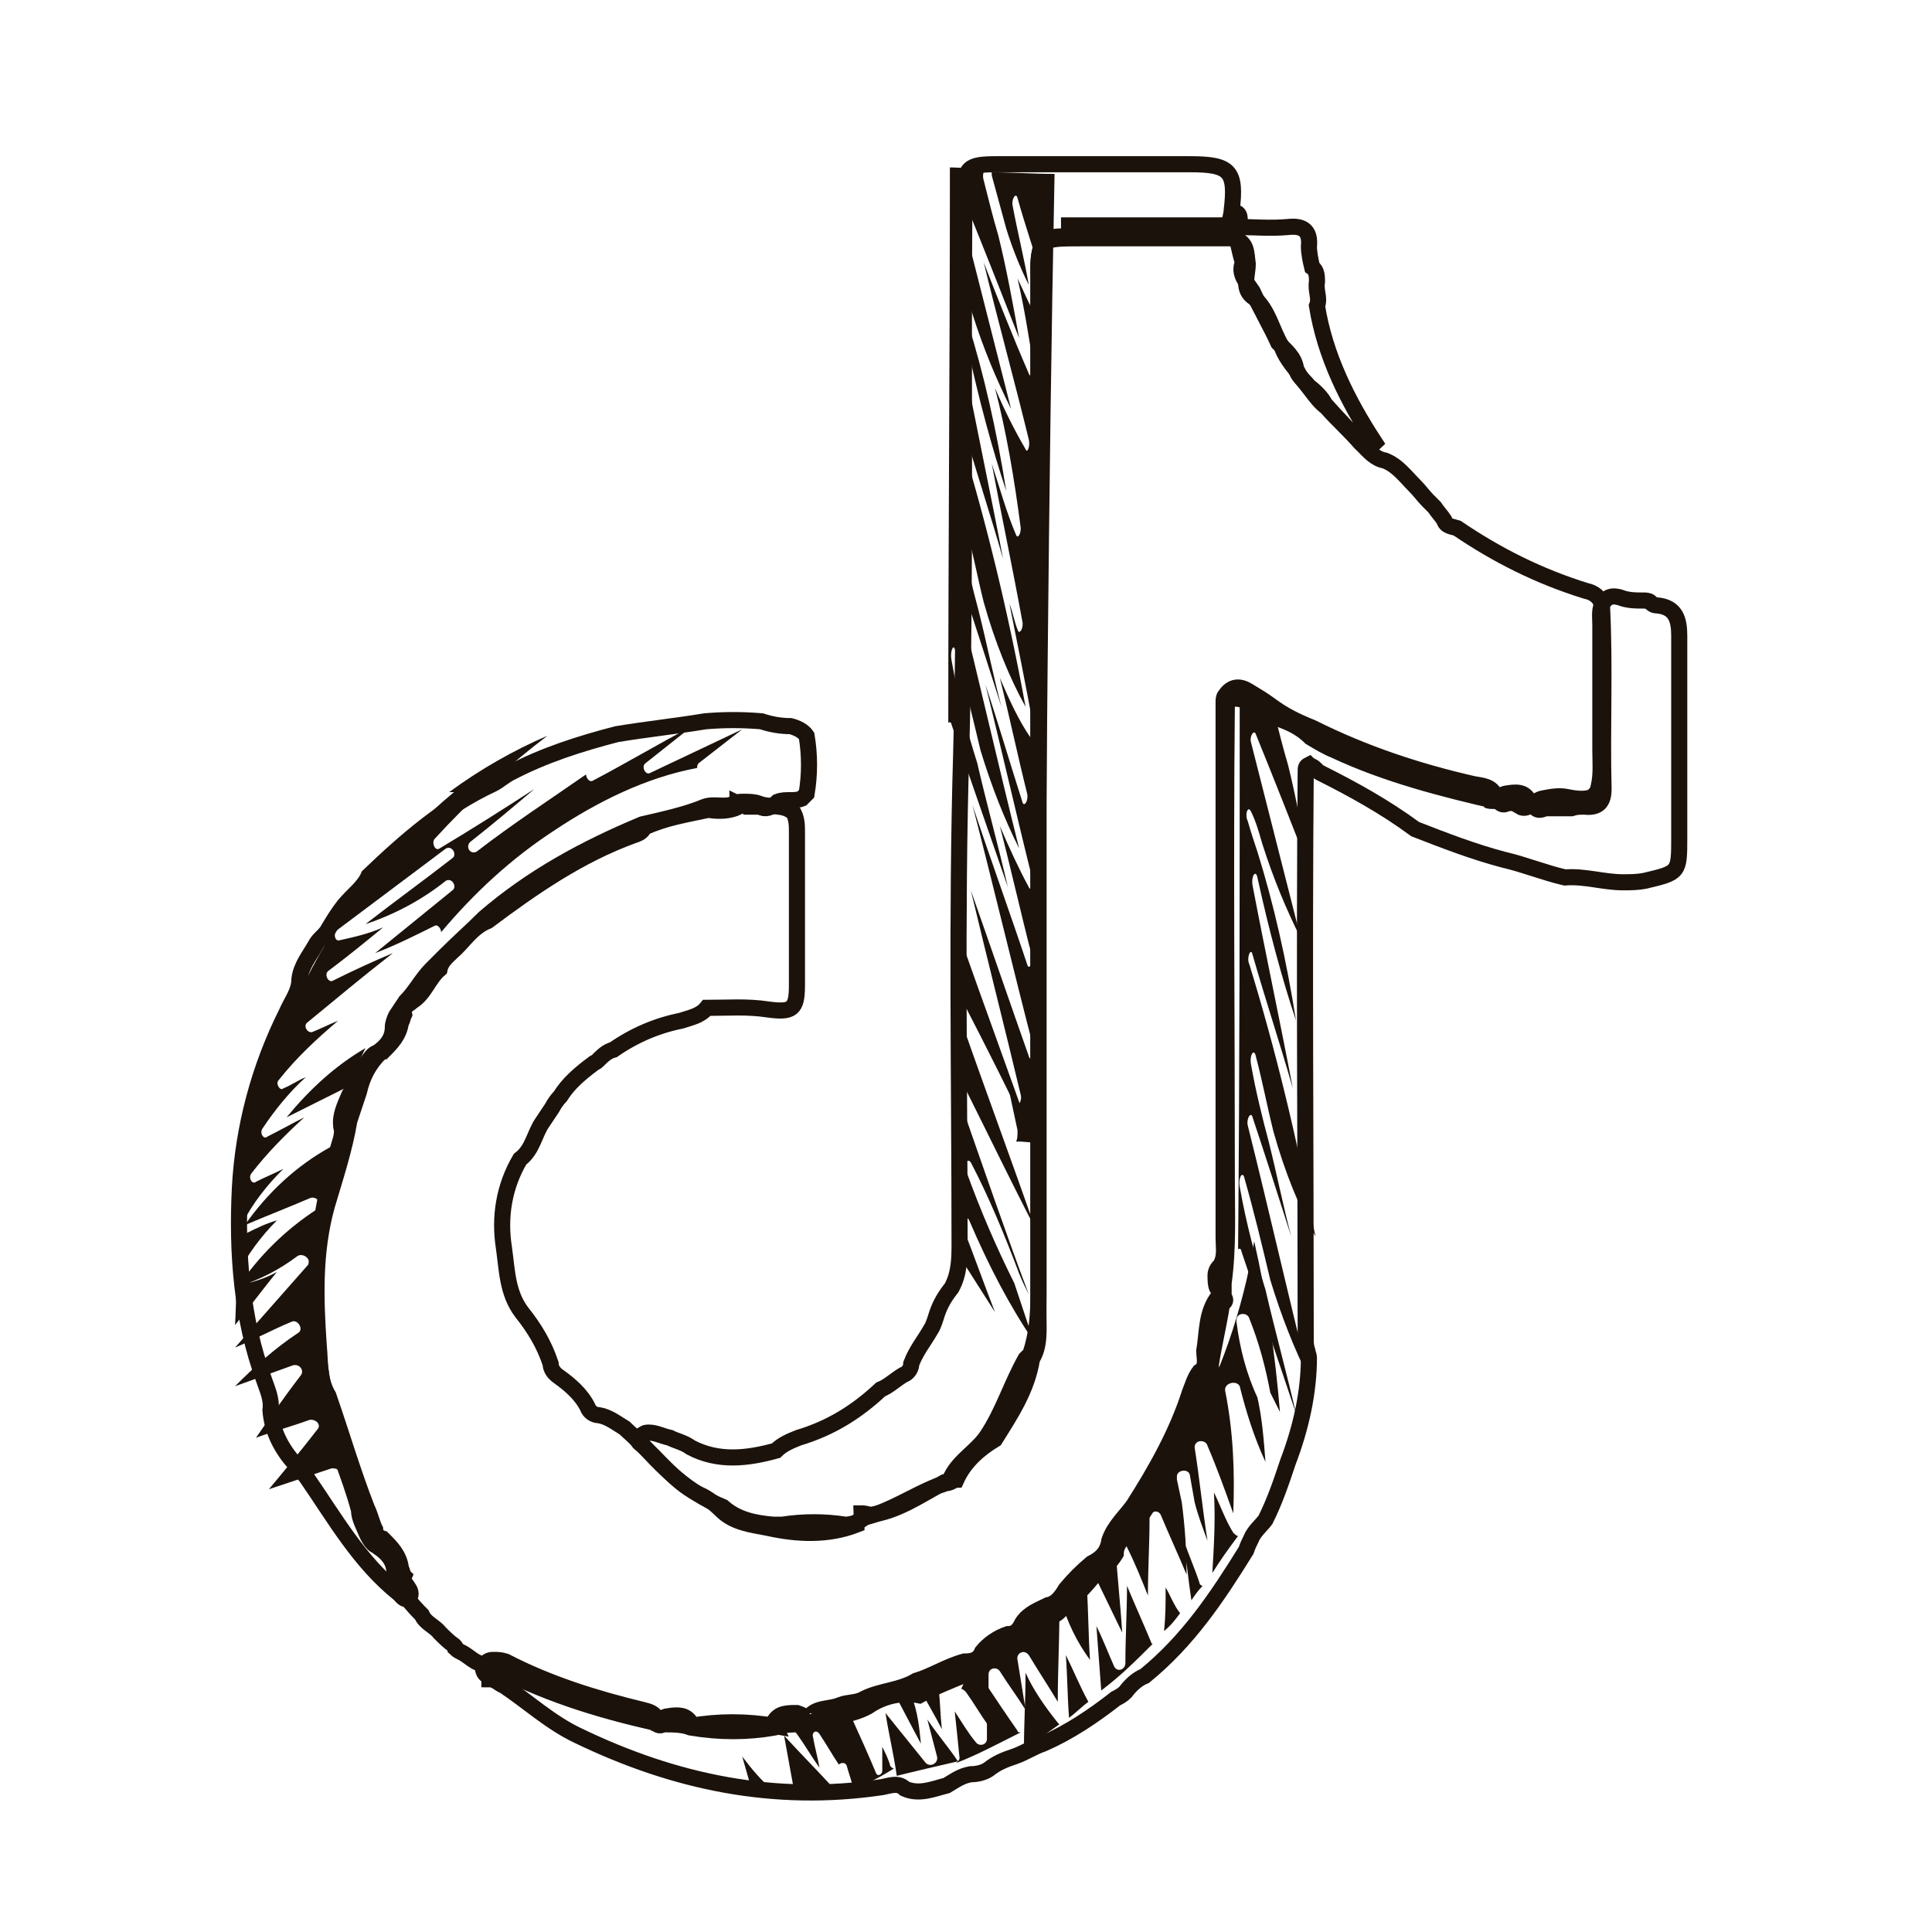
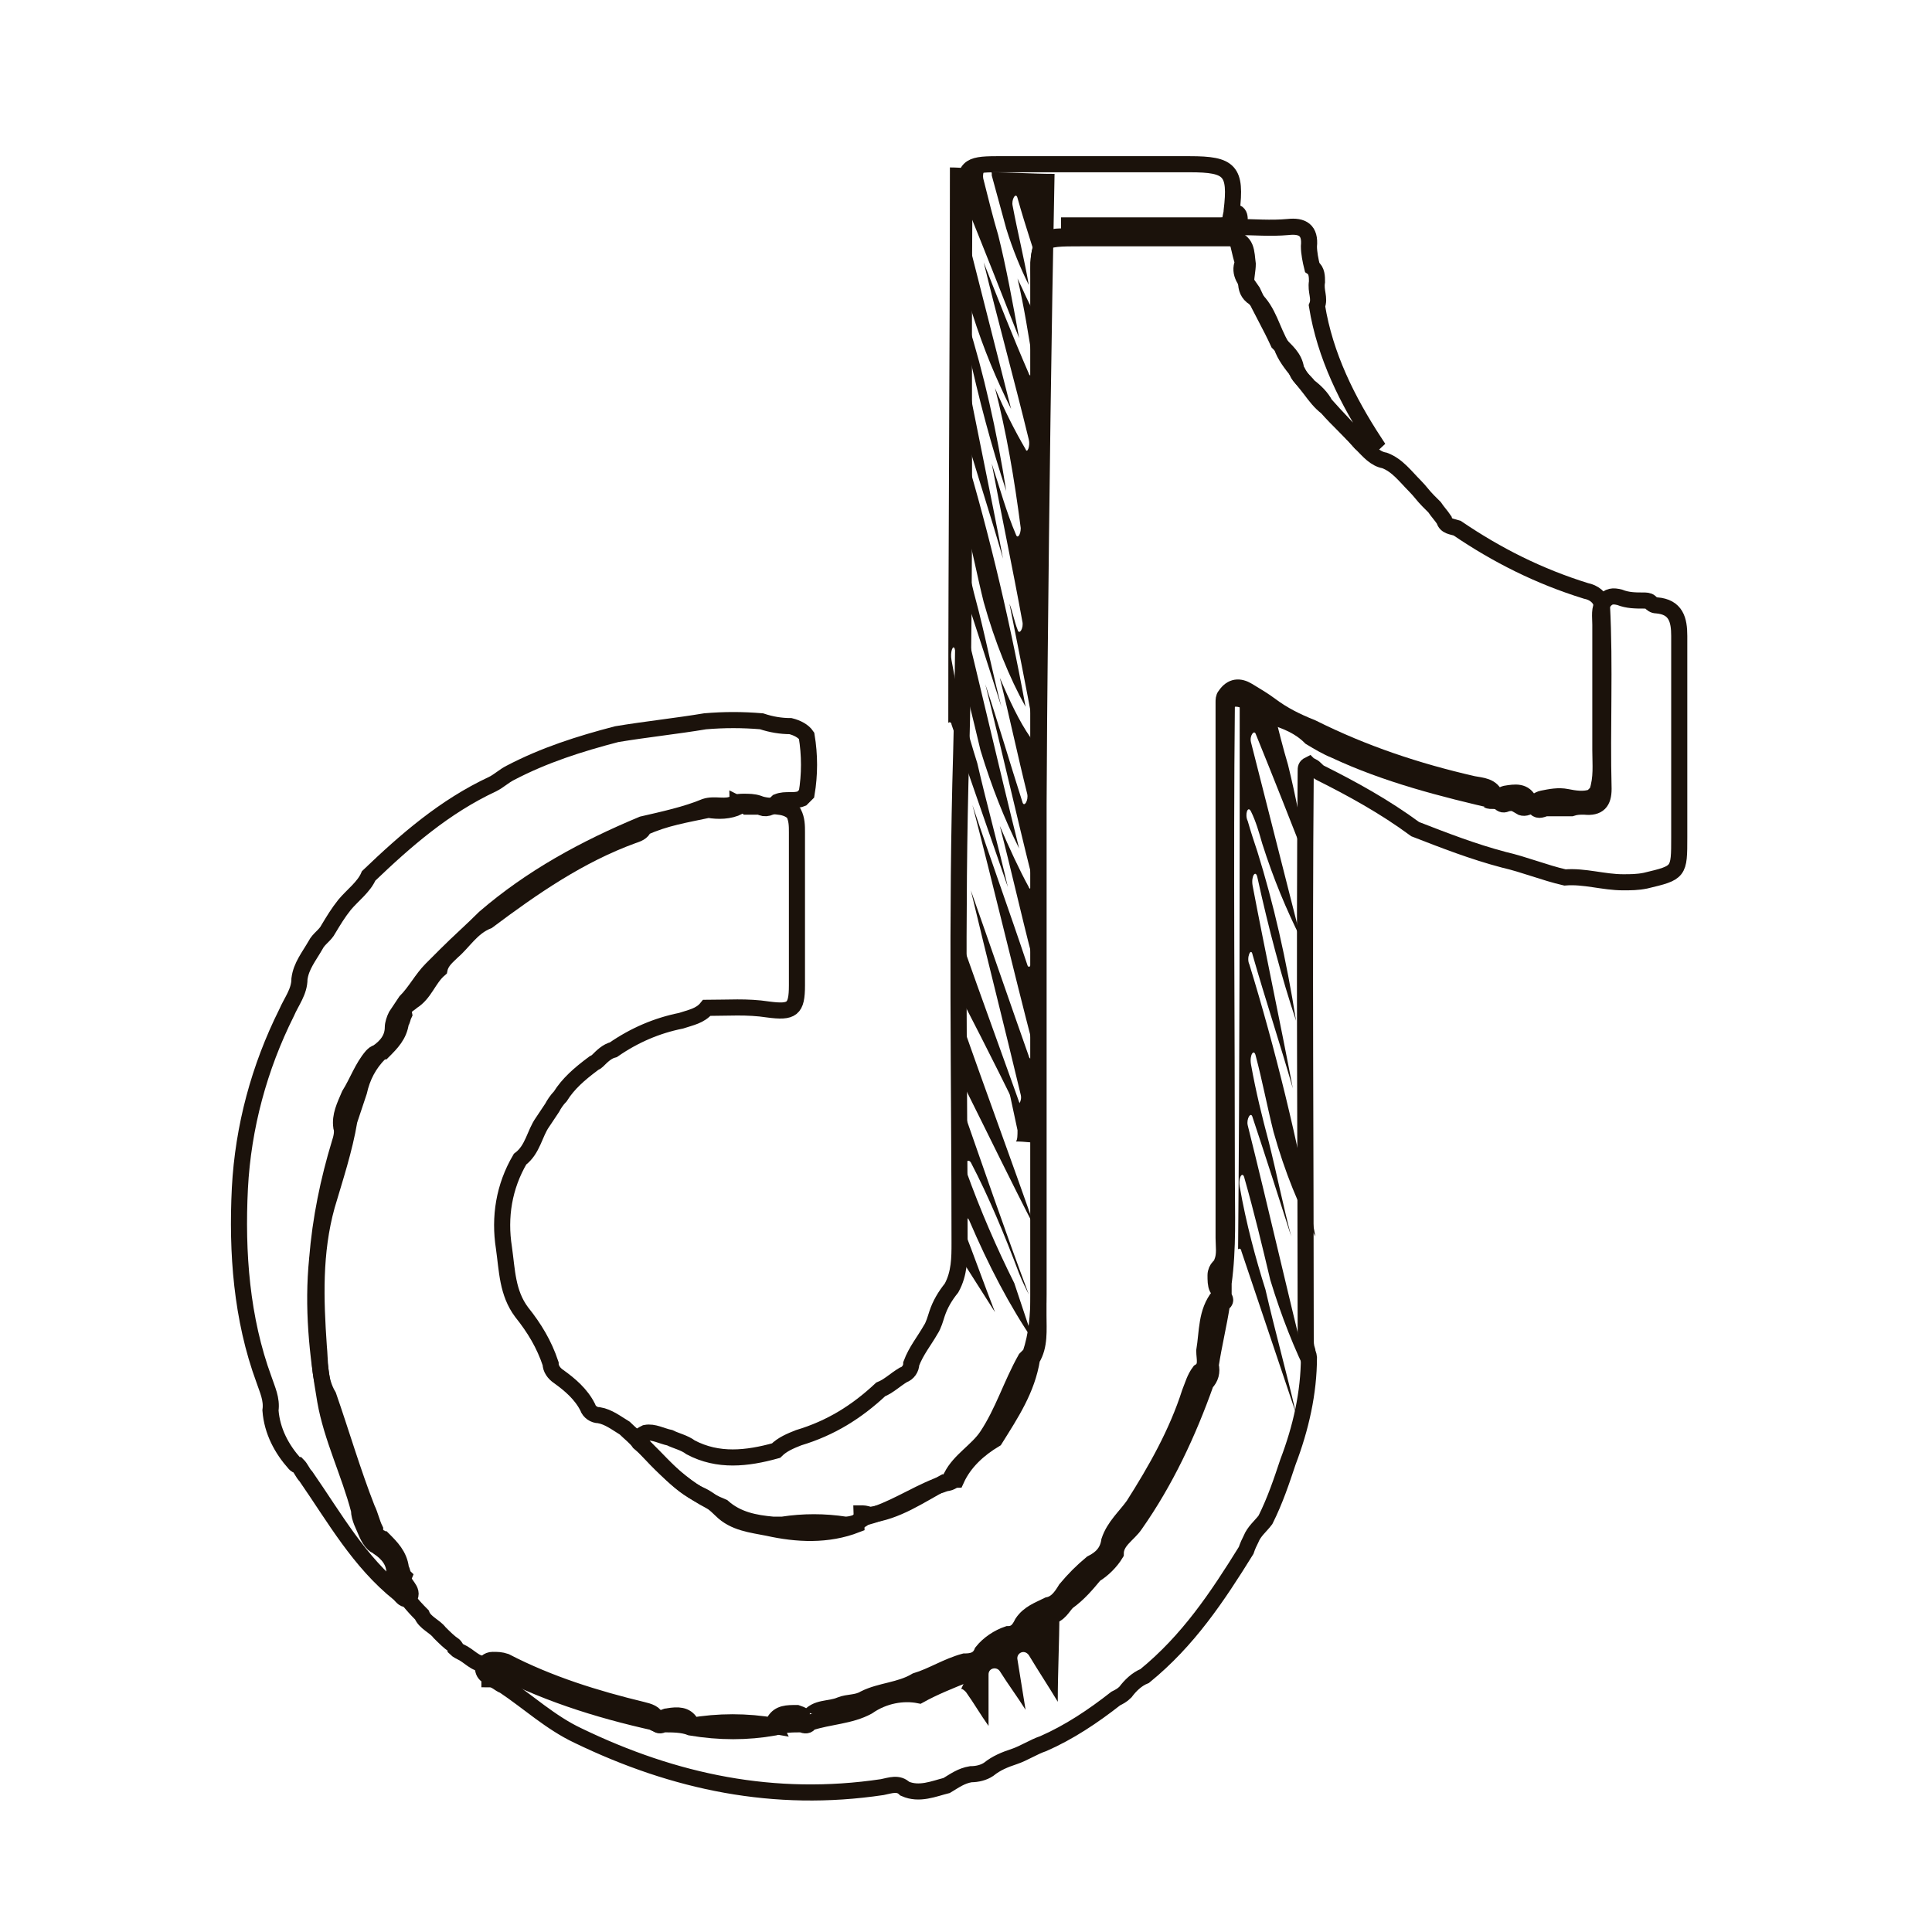
<svg xmlns="http://www.w3.org/2000/svg" version="1.1" id="Livello_1" x="0px" y="0px" viewBox="0 0 120 120" style="enable-background:new 0 0 120 120;" xml:space="preserve">
  <style type="text/css">
	.st0{fill:#1B120B;}
	.st1{fill:none;stroke:#1B120B;stroke-miterlimit:10;}
</style>
  <g>
    <g>
-       <path class="st0" d="M22.7,65.1c-0.4,0.8-0.7,1.6-1,2.4c0,0,0,0-0.1,0l-3.8,1.9C19.2,67.7,20.8,66.2,22.7,65.1z M14.8,76.4    c0.7-11.1,5.9-21,13.4-27.2c-0.1,0-0.2,0-0.3,0c1.9-1.4,4-2.6,6.1-3.5c-2.5,1.9-4.8,4-7,6.4c-0.2,0.2,0,0.8,0.3,0.6    c2-1.2,3.9-2.4,5.9-3.7c-1.3,1.1-2.6,2.2-4,3.3c-0.3,0.3,0,0.8,0.4,0.6c2.2-1.7,4.5-3.2,6.8-4.8c0,0.2,0.2,0.5,0.4,0.4    c2.1-1.1,4.1-2.3,6.2-3.4c-1,0.8-1.9,1.5-2.9,2.3c-0.3,0.2,0,0.8,0.3,0.6l5.7-2.7c-0.9,0.7-1.8,1.4-2.7,2.1    c-0.1,0.1-0.1,0.2-0.1,0.3c-3.2,0.6-6.2,2.1-8.9,3.9c-2.6,1.7-4.9,3.8-7,6.3c0-0.2-0.2-0.5-0.4-0.4c-1.2,0.6-2.4,1.2-3.7,1.7    c1.6-1.3,3.2-2.6,4.8-3.9c0.3-0.2,0-0.8-0.4-0.6c-1.5,1.2-3.2,2.1-5,2.7c1.8-1.4,3.6-2.7,5.4-4.1c0.3-0.2,0-0.8-0.4-0.6l-6.8,5.1    c-0.2,0.2-0.1,0.7,0.2,0.6c0.9-0.2,1.8-0.4,2.7-0.8c-1.1,0.9-2.2,1.8-3.4,2.7c-0.3,0.2,0,0.8,0.3,0.6c1.2-0.6,2.5-1.2,3.7-1.7    c-1.8,1.4-3.6,2.9-5.3,4.3c-0.3,0.2,0,0.7,0.3,0.6c0.5-0.2,1.1-0.5,1.6-0.7c-1.3,1.1-2.6,2.3-3.7,3.7c-0.2,0.2,0.1,0.7,0.3,0.5    c0.5-0.2,0.9-0.5,1.4-0.7c-1,0.9-1.9,2-2.7,3.2c-0.2,0.3,0.1,0.7,0.3,0.5c0.8-0.4,1.5-0.8,2.3-1.2c-1.2,1.1-2.3,2.2-3.3,3.5    c-0.2,0.3,0.1,0.7,0.3,0.5c0.6-0.3,1.1-0.5,1.7-0.8c-1,1-1.9,2.1-2.6,3.5c-0.1,0.3,0,0.7,0.3,0.5c0.6-0.3,1.2-0.6,1.9-0.8    c-1,1-1.8,2.1-2.5,3.4c-0.1,0.2,0,0.6,0.3,0.6c0.8-0.2,1.5-0.4,2.2-0.8c-0.9,1.1-1.7,2.2-2.6,3.3C14.7,80.4,14.7,78.4,14.8,76.4z     M18.5,82.8c0.4-0.2,0-0.9-0.4-0.7c-1.2,0.5-2.3,1.1-3.5,1.6c1.5-1.7,3-3.4,4.5-5.1c0.3-0.3-0.2-0.8-0.6-0.6    c-1.2,0.9-2.4,1.5-3.7,1.9c1.3-1.9,2.9-3.5,4.9-4.8c0.4-0.3,0-0.8-0.4-0.7c-1.4,0.6-2.7,1.1-4.1,1.7c1.4-2,3.2-3.7,5.4-4.9    c-1.8,6.6-1.6,13.6,0.4,20.1c-0.1-0.1-0.3-0.1-0.4-0.1l-3.9,1.3c1-1.2,2-2.4,3-3.7c0.3-0.3-0.1-0.7-0.5-0.6    c-1.1,0.4-2.2,0.7-3.3,1.1c0.9-1.3,1.8-2.6,2.8-3.9c0.2-0.3-0.1-0.7-0.5-0.6l-3.6,1.3C15.8,84.9,17,83.8,18.5,82.8z M56.6,105.3    c0.4,1,0.5,2,0.6,3c-0.6-1.1-1.1-2.1-1.7-3.2c-0.1-0.1-0.2-0.2-0.3-0.2c1.1-0.4,2.1-0.9,3.1-1.3c-0.1,0.2-0.2,0.5-0.4,0.7    c-0.2,0.3,0.1,0.6,0.4,0.6c0.1,0.8,0.1,1.6,0.2,2.5c-0.4-0.8-0.9-1.6-1.3-2.4C57.1,104.6,56.4,104.9,56.6,105.3z M59.4,109.5    c0.1-0.1,0.2-0.2,0.2-0.3c-0.1-1-0.2-2-0.3-2.9c0.4,0.6,0.8,1.3,1.3,1.9c0.2,0.3,0.7,0.2,0.7-0.2c0-1.1,0-2.2,0-3.3    c0.6,0.9,1.2,1.8,1.9,2.8c0,0.1,0.1,0.1,0.2,0.1C62,108.3,60.7,109,59.4,109.5z M76.1,86.4c0.5,2.5,0.6,5,0.5,7.6    c-0.5-1.4-1-2.8-1.6-4.2c-0.1-0.4-0.8-0.4-0.8,0.1c0.3,1.9,0.5,3.9,0.8,5.8c-0.3-0.8-0.6-1.6-0.8-2.4c-0.1-0.6-0.2-1.1-0.3-1.7    c-0.1-0.4-0.8-0.3-0.8,0.1c0,0,0,0.1,0,0.1c0,0,0,0,0,0c0,0,0,0.1,0,0.1c0.1,0.5,0.2,0.9,0.3,1.4c0.2,1.5,0.3,3,0.3,4.5    c-0.5-1.2-1.1-2.5-1.6-3.7c-0.2-0.4-0.7-0.2-0.7,0.2c0,1.6-0.1,3.2-0.1,4.8c-0.4-1-0.8-2-1.3-3c-0.2-0.4-0.8-0.2-0.7,0.2    c0.1,1.7,0.3,3.4,0.4,5.1l-1.5-3.1c-0.2-0.4-0.8-0.2-0.7,0.2c0.1,1.5,0.1,3.1,0.2,4.6c-0.8-1.1-1.4-2.3-1.8-3.7    c-0.1-0.2-0.3-0.3-0.5-0.3c6.8-5.5,11.1-13.5,12.5-22c0.8,3.5,1.3,7,1.6,10.6c-0.2-0.4-0.4-0.8-0.6-1.2c-0.3-1.6-0.7-3.1-1.3-4.6    c-0.1-0.4-0.8-0.4-0.8,0.1c0,0,0,0.1,0,0.1l0,0c0,0,0,0,0,0c0.2,1.6,0.6,3.2,1.3,4.7c0.3,1.3,0.4,2.7,0.5,4    c-0.7-1.5-1.2-3.1-1.6-4.7C76.8,85.7,76,85.9,76.1,86.4z M63.6,108.6c0-1.6,0.1-3.1,0.1-4.7c0.5,1.1,1.2,2.1,2,3.1    c0,0,0.1,0.1,0.1,0.1C65.1,107.6,64.4,108.1,63.6,108.6z M66.4,106.7c-0.1-1.3-0.1-2.6-0.2-3.9c0.5,1,0.9,2,1.4,2.9    C67.2,106,66.8,106.4,66.4,106.7z M68.4,105c-0.1-1.3-0.2-2.7-0.3-4c0.4,0.8,0.7,1.6,1.1,2.5c0.2,0.4,0.7,0.2,0.7-0.2    c0-1.6,0.1-3.2,0.1-4.8c0.5,1.2,1,2.3,1.5,3.5c0,0,0,0.1,0.1,0.1C70.6,103.1,69.6,104.1,68.4,105z M72.3,101.3    c0.1-0.9,0.1-1.8,0.1-2.7c0.3,0.5,0.5,1.1,0.9,1.6C73,100.6,72.7,101,72.3,101.3z M74,99.4c-0.2-1.3-0.3-2.5-0.5-3.8    c0.3,0.9,0.7,1.8,1,2.7c0,0.1,0.1,0.2,0.2,0.2C74.4,98.8,74.2,99.1,74,99.4z M75.3,97.7c0.1-1.7,0.2-3.3,0.1-5    c0.4,0.8,0.7,1.7,1.2,2.5c0.1,0.1,0.2,0.2,0.3,0.2C76.3,96.2,75.8,96.9,75.3,97.7z M46.7,111.2c-0.2-0.7-0.4-1.4-0.6-2.1    c0.6,0.8,1.2,1.5,1.9,2.1C47.5,111.2,47.1,111.2,46.7,111.2z M49.2,111.5c0.1-0.1,0.2-0.2,0.1-0.4l-0.6-3.3c1,1.1,2.1,2.2,3.1,3.3    C50.9,111.3,50.1,111.4,49.2,111.5z M55.7,110.3C55.7,110.2,55.7,110.2,55.7,110.3c-0.2-1.4-0.5-2.6-0.7-3.9    c0.8,1,1.7,2.1,2.5,3.1c0.3,0.3,0.8,0,0.7-0.4c-0.2-0.8-0.4-1.5-0.6-2.3c0.6,0.9,1.3,1.7,1.9,2.6c0,0,0,0,0,0    C58.2,109.7,56.9,110,55.7,110.3z M53,111.1C53,111.1,53,111.1,53,111.1c-0.1-0.5-0.3-1-0.4-1.4c-0.1-0.3-0.4-0.2-0.5-0.1    c-0.4-0.6-0.8-1.3-1.2-1.9c-0.2-0.3-0.5-0.1-0.4,0.2c0.1,0.6,0.3,1.3,0.4,1.9c-0.5-0.7-0.9-1.4-1.4-2.1c0,0,0,0-0.1-0.1    c1.2-0.3,2.4-0.7,3.5-1.2c-0.1,0.1-0.1,0.2,0,0.3c0.5,1.1,1,2.2,1.5,3.4c0.1,0.3,0.4,0.1,0.4-0.1c0-0.5,0-1,0-1.5    c0.2,0.4,0.4,0.8,0.5,1.2c0.1,0.1,0.2,0.2,0.3,0.1C54.8,110.3,53.9,110.8,53,111.1z" />
-     </g>
+       </g>
    <path class="st1" d="M30.4,104.3c0-0.1,0-0.2-0.1-0.2c-0.2-0.1-0.3-0.3-0.3-0.5c0.1-0.3,0.3-0.5,0.6-0.5c0.3,0,0.5,0,0.8,0.1   c2.7,1.4,5.6,2.3,8.5,3c0.4,0.1,0.8,0.2,0.9,0.6c0,0.1,0,0.2-0.1,0.2c-0.1,0,0,0.1,0.1,0c0.2-0.1,0.4-0.4,0.7-0.4   c0.6-0.1,1.1-0.1,1.4,0.4c0,0,0,0.1,0,0.1c-0.1,0.1-0.1,0.2,0,0.1c1.7-0.3,3.5-0.3,5.2,0c0,0-0.1-0.2,0-0.3   c0.3-0.5,0.8-0.5,1.4-0.5c0.3,0.1,0.5,0.2,0.6,0.4c0.1,0.1,0.1,0.1,0.2,0.1c-0.1,0-0.1-0.1-0.1-0.2c0.5-0.7,1.3-0.5,2-0.8   c0.5-0.2,1-0.1,1.5-0.4c1-0.5,2.2-0.5,3.2-1.1c1-0.3,1.9-0.9,3-1.2c0.5,0,0.9-0.1,1.1-0.6c0.4-0.5,1-0.9,1.6-1.1   c0.5,0,0.7-0.3,0.9-0.7c0.4-0.6,1-0.8,1.6-1.1c0.5-0.1,0.8-0.5,1.1-1c0.5-0.6,1-1.1,1.6-1.6c0.6-0.3,1-0.7,1.1-1.4   c0.3-0.9,1-1.5,1.5-2.2c1.4-2.2,2.7-4.5,3.5-7c0.2-0.5,0.3-0.9,0.6-1.3c0.5-0.3,0.3-0.8,0.3-1.3c0.2-1.2,0.1-2.4,0.9-3.4   c0.2,0,0.3,0,0.3,0.2c0-0.3-0.3-0.5-0.4-0.7c-0.1-0.2-0.1-0.5-0.1-0.8c0-0.2,0.1-0.4,0.2-0.5c0.1-0.1,0.2-0.2,0.2-0.3   c0.2-0.5,0.1-1,0.1-1.5c0-11.1,0-22.2,0-33.3c0-0.1,0-0.3,0.1-0.4c0.4-0.6,0.9-0.6,1.4-0.3c0.5,0.3,1,0.6,1.4,0.9   c0.8,0.6,1.6,1,2.6,1.4c3.2,1.6,6.5,2.7,10,3.5c0.5,0.1,1.2,0.1,1.4,0.8c-0.1,0.2-0.3,0.3-0.5,0.2c0.5,0.2,0.7-0.3,1.1-0.4   c0.6-0.1,1.2-0.2,1.5,0.5c-0.1,0.4-0.4,0.2-0.6,0.3c0.5,0.3,0.9-0.4,1.4-0.5c0.5-0.1,1-0.2,1.5-0.1c0.5,0.1,1.1,0.2,1.6,0   c0.1-0.1,0.2-0.2,0.3-0.3c0.3-0.9,0.2-1.7,0.2-2.6c0-2.6,0-5.2,0-7.8c0-0.5-0.1-1,0.2-1.4c0.3-0.4,0.6-0.4,1-0.3   c0.5,0.2,1,0.2,1.5,0.2c0.1,0,0.3,0,0.4,0.1c0.1,0.1,0.2,0.2,0.4,0.2c1.2,0.1,1.4,0.9,1.4,1.9c0,4.2,0,8.3,0,12.5   c0,2.2,0,2.2-2.1,2.7c-0.5,0.1-0.9,0.1-1.4,0.1c-1.2,0-2.4-0.4-3.6-0.3c-1.3-0.3-2.5-0.8-3.8-1.1c-1.9-0.5-3.7-1.2-5.5-1.9   C86,50.1,84,49,82,48c-0.2-0.1-0.3-0.3-0.5-0.4c-0.1,0-0.2-0.1-0.2-0.1c-0.2,0.1-0.2,0.2-0.2,0.4c-0.1,11.7,0,23.5,0,35.2   c0,0.3,0,0.5,0.1,0.8c0,0.1,0.1,0.3,0.1,0.4c0,2.2-0.5,4.4-1.3,6.5c-0.4,1.2-0.8,2.4-1.4,3.6c-0.3,0.4-0.7,0.7-0.9,1.2   c-0.1,0.2-0.2,0.4-0.3,0.7c-1.8,2.9-3.6,5.6-6.3,7.8c-0.5,0.2-0.9,0.6-1.2,1c-0.2,0.2-0.4,0.3-0.6,0.4c-1.4,1.1-2.9,2.1-4.5,2.8   c-0.6,0.2-1.2,0.6-1.8,0.8c-0.6,0.2-1.1,0.4-1.6,0.8c-0.3,0.2-0.7,0.3-1.1,0.3c-0.6,0.1-1,0.4-1.5,0.7c-0.8,0.2-1.7,0.6-2.6,0.2   c-0.4-0.4-0.9-0.2-1.4-0.1c-6.7,1-12.9-0.3-18.9-3.2c-1.7-0.8-3.1-2.1-4.6-3.1C31,104.6,30.8,104.3,30.4,104.3z" />
    <path class="st1" d="M53.9,106c-1.1,0.6-2.4,0.6-3.6,1c-0.1,0.2-0.3,0.2-0.5,0.1c-0.6,0-1.1,0-1.7,0.2c-1.7,0.3-3.4,0.3-5.2,0   c-0.5-0.2-1.1-0.2-1.7-0.2c-0.2,0.1-0.3,0.1-0.5-0.1c-3.6-0.8-7.1-1.9-10.4-3.7c-0.6,0.2-1-0.3-1.5-0.6c-0.2-0.1-0.4-0.2-0.5-0.3   c0-0.1,0-0.1-0.1-0.2c-0.3-0.2-0.6-0.5-0.9-0.8c-0.3-0.4-0.9-0.6-1.1-1.1c-0.6-0.6-1.1-1.2-1.5-1.9c-0.1-0.2-0.2-0.5-0.2-0.7   c0-0.7-0.4-1.2-1-1.6c-0.1-0.1-0.2-0.1-0.3-0.2c-0.2-0.2-0.3-0.4-0.4-0.6c-0.2-0.5-0.5-1-0.5-1.5c-0.6-2.3-1.7-4.5-2.1-6.8   c-0.5-2.9-0.8-5.8-0.5-8.8c0.2-2.5,0.7-4.9,1.4-7.2c0.1-0.3,0.2-0.7,0.1-1c-0.1-0.7,0.2-1.3,0.5-2c0.5-0.8,0.8-1.7,1.4-2.4   c0.1-0.1,0.2-0.2,0.3-0.2c0.6-0.4,1-0.9,1-1.6c0-0.2,0.1-0.5,0.2-0.7c0.2-0.3,0.4-0.6,0.6-0.9c0.6-0.6,1-1.4,1.6-2   c0.3-0.3,0.6-0.6,0.9-0.9c0.8-0.8,1.6-1.5,2.4-2.3c2.9-2.5,6.2-4.3,9.8-5.8c1.3-0.3,2.7-0.6,3.9-1.1c0.6-0.2,1.3,0.1,1.8-0.2   c0.2-0.1,0.4-0.1,0.6-0.1c0.3,0,0.6,0,0.9,0.1c0.7,0.3,1.6,0,2.2,0.6c0.2,0.4,0.2,0.8,0.2,1.2c0,3.2,0,6.4,0,9.5   c0,1.5-0.3,1.7-1.8,1.5c-1.3-0.2-2.5-0.1-3.8-0.1c-0.4,0.5-1,0.6-1.6,0.8c-1.5,0.3-2.9,0.9-4.2,1.8c-0.4,0.1-0.7,0.4-1,0.7   c-0.1,0.1-0.2,0.1-0.3,0.2c-0.8,0.6-1.5,1.2-2,2c-0.2,0.2-0.4,0.5-0.5,0.7c-0.2,0.3-0.4,0.6-0.6,0.9c-0.5,0.7-0.6,1.7-1.4,2.3   c-1,1.7-1.3,3.6-1,5.5c0.2,1.4,0.2,2.8,1.1,4c0.8,1,1.4,2,1.8,3.2c0,0.3,0.2,0.6,0.5,0.8c0.7,0.5,1.4,1.1,1.8,1.9   c0.1,0.3,0.4,0.5,0.7,0.5c0.6,0.1,1.1,0.5,1.6,0.8c0.3,0.3,0.7,0.6,0.9,0.9c1.3,1.1,2.3,2.6,3.9,3.3c0.4,0.2,0.8,0.5,1.2,0.9   c0.8,0.8,1.9,0.9,2.9,1.1c1.8,0.4,3.7,0.5,5.5-0.2c0-0.1,0.1-0.2,0.2-0.3c0.1-0.1,0.3-0.2,0.5-0.2c1.5-0.4,2.8-1.3,4.3-1.9   c0.4-0.1,0.7-0.2,0.9-0.6c0.5-1,1.6-1.6,2.2-2.5c1-1.5,1.5-3.2,2.4-4.8c0.1-0.1,0.2-0.2,0.3-0.3c0.4-1.2,0.5-2.4,0.5-3.7   c0-21,0-42,0-63c0-2.6,0-2.6,2.7-2.6c3.1,0,6.1,0,9.2,0c1.1,0.1,1,0.9,1.1,1.6c0,0.7-0.4,1.6,0.4,2.1c0.9,0.8,1.1,2,1.7,3   c0.2,0.6,0.6,1.1,1,1.6c0.2,0.4,0.5,0.7,0.8,1.1c0.3,0.4,0.6,0.8,1,1.1c0.7,0.8,1.5,1.5,2.2,2.3c0.4,0.4,0.8,0.9,1.4,1   c0.8,0.3,1.3,1,1.9,1.6c0.3,0.3,0.5,0.6,0.8,0.9c0.1,0.1,0.2,0.2,0.4,0.4c0.2,0.3,0.4,0.5,0.6,0.8c0.1,0.4,0.5,0.4,0.8,0.5   c2.5,1.7,5.1,3,8,3.9c0.5,0.1,0.9,0.4,1,0.9c0.2,3.8,0,7.6,0.1,11.4c0,0.8-0.3,1.2-1.2,1.1c-0.3,0-0.5,0-0.8,0.1   c-0.5,0-1.1,0-1.6,0c-0.3,0.1-0.5,0.2-0.7-0.1c-0.5-0.2-1.1-0.3-1.7-0.2c-0.2,0.1-0.3,0.1-0.5-0.1c-3.5-0.8-7-1.7-10.2-3.2   c-0.5-0.2-1-0.5-1.5-0.8c-0.7-0.7-1.5-1-2.4-1.3c-0.9-0.2-1.4-1.2-2.4-1.1c-0.2,0-0.3,0.2-0.4,0.4c-0.1,9.8,0,19.6,0,29.4   c0,2.2,0.1,4.3-0.2,6.5c0,0.3,0,0.5,0,0.8c0.1,0.2,0.2,0.3-0.1,0.5c-0.2,1.3-0.5,2.5-0.7,3.8c0.1,0.4,0,0.8-0.3,1.1   c-1.1,3.1-2.5,6.1-4.4,8.8c-0.4,0.6-1.2,1-1.2,1.8c-0.3,0.5-0.8,1-1.3,1.3c-0.5,0.6-1,1.2-1.7,1.7c-0.3,0.3-0.5,0.8-1.1,0.9   c-0.3,0.6-1.2,0.6-1.5,1.2c-0.3,0.4-0.6,0.7-1.1,0.7c-0.5,0.4-1.1,0.7-1.6,1.1c-0.2,0.4-0.6,0.6-1,0.6c-1,0.4-2,0.8-2.9,1.3   C56.1,105.1,54.9,105.3,53.9,106z" />
    <path class="st1" d="M58.6,92.1c-1.5,0.8-2.9,1.8-4.6,2c-0.2-0.1-0.4-0.1-0.5-0.1c0,0.1,0.1,0.1,0.1,0.2c0,0.1-0.1,0.1-0.1,0.2   c-0.3,0.2-0.7,0.3-1,0.3c-1.3-0.2-2.6-0.2-3.9,0c-0.2,0-0.4,0-0.6,0c-1.1-0.1-2.2-0.3-3.1-1.1c-2.2-0.9-3.8-2.5-5.3-4.2   c0.1-0.2,0.3-0.3,0.5-0.4c0.5-0.1,1,0.2,1.5,0.3c0.4,0.2,0.9,0.3,1.3,0.6c1.7,0.9,3.5,0.7,5.3,0.2c0.4-0.4,0.9-0.6,1.4-0.8   c2-0.6,3.6-1.6,5.1-3c0.5-0.2,0.9-0.6,1.4-0.9c0.3-0.1,0.5-0.4,0.5-0.7c0.3-0.8,0.8-1.4,1.2-2.1c0.2-0.3,0.3-0.7,0.4-1   c0.2-0.6,0.5-1.1,0.9-1.6c0.5-0.9,0.5-1.9,0.5-2.8c0-10.1-0.2-20.3,0.1-30.4c0.3-11.5,0.1-23.1,0.2-34.6c0-1.8,0.2-2,2-2   c4,0,8,0,12,0c2.5,0,2.9,0.4,2.6,2.9c0,0.2-0.1,0.4-0.1,0.7c-0.1,0.2-0.4,0.2-0.6,0.2c-3.3,0-6.6,0-9.9,0c3.3,0,6.6,0,9.9,0   c0.4,0,0.7-0.1,0.7-0.6c0.1-0.1,0.2-0.2,0.3-0.2c0.2,0.1,0.2,0.3,0.2,0.5c0,0.1,0,0.3-0.1,0.4c0,0.1,0,0.2,0,0.2   c-0.1,0.1-0.3,0.2-0.4,0.3c-3.4,0.1-6.7,0-10.1,0.1c-0.5,0-1.1-0.1-1.5,0.3c-0.5,0.7-0.4,1.5-0.4,2.3c0,21.5,0,42.9,0,64.4   c0,0.9,0.1,1.9-0.4,2.7c-0.3,1.9-1.3,3.4-2.3,5c-1,0.6-1.9,1.4-2.4,2.5C59.2,91.9,59,92.2,58.6,92.1z" />
    <path class="st1" d="M47.2,50.1c-0.3,0-0.5,0-0.8,0c-0.2-0.2-0.4-0.1-0.6-0.2c0,0.1,0.1,0.1,0.1,0.2c-0.6,0.3-1.3,0.3-1.9,0.2   c-1.4,0.3-2.7,0.5-4,1.1c-0.1,0.3-0.4,0.4-0.7,0.5c-3.3,1.2-6.2,3.2-9,5.3c-1,0.4-1.5,1.3-2.2,1.9c-0.3,0.3-0.7,0.6-0.8,1.1   c-0.7,0.6-0.9,1.5-1.7,2c-0.2,0.2-0.6,0.3-0.5,0.8c-0.1,0.2-0.1,0.4-0.2,0.5c-0.1,0.8-0.6,1.3-1.1,1.8c-0.1,0-0.1,0.1-0.2,0.1   c-0.7,0.7-1.1,1.5-1.3,2.4c-0.2,0.6-0.4,1.2-0.6,1.8c-0.3,1.8-0.9,3.6-1.4,5.3c-0.8,2.9-0.7,5.8-0.5,8.7c0.1,1,0,2.1,0.6,3.1   c0.8,2.3,1.5,4.7,2.4,7c0.2,0.4,0.3,0.9,0.5,1.3c0,0.2,0.1,0.4,0.3,0.5c0.1,0,0.1,0.1,0.2,0.1c0.5,0.5,1,1,1.1,1.8   c0.1,0.2,0.1,0.4,0.2,0.5c-0.2,0.5,0.7,0.8,0.3,1.4c-0.3,0.1-0.4-0.1-0.6-0.3c-2.5-2-4-4.7-5.8-7.3c-0.2-0.2-0.3-0.5-0.5-0.7   c-0.1,0-0.1,0-0.2-0.1c-0.8-0.9-1.4-2-1.5-3.3c0.1-0.7-0.2-1.3-0.4-1.9c-1.4-3.8-1.7-7.9-1.5-11.9c0.2-3.8,1.2-7.5,2.9-10.9   c0.3-0.7,0.8-1.3,0.8-2.1c0.1-0.8,0.6-1.4,1-2.1c0.2-0.4,0.6-0.6,0.8-1c0.3-0.5,0.6-1,1-1.5c0.5-0.6,1.2-1.1,1.5-1.8   c2.3-2.2,4.7-4.3,7.7-5.7c0.4-0.2,0.7-0.5,1.1-0.7c2.1-1.1,4.3-1.8,6.6-2.4c1.8-0.3,3.7-0.5,5.5-0.8c1.2-0.1,2.3-0.1,3.5,0   c0.6,0.2,1.2,0.3,1.8,0.3c0.4,0.1,0.8,0.3,1,0.6c0.2,1.2,0.2,2.4,0,3.6c-0.1,0.1-0.2,0.2-0.3,0.3c-0.5,0.2-1,0-1.5,0.2   C47.9,50.2,47.5,50.3,47.2,50.1z" />
    <path class="st1" d="M81.8,19c0.5,3.1,1.9,5.9,3.6,8.5c-0.3,0.3-0.6,0.2-0.9,0c-0.7-0.8-1.5-1.6-2.2-2.4c-0.2-0.4-0.6-0.8-1-1.1   c-0.3-0.4-0.7-0.6-0.8-1.1c-0.1-0.7-0.6-1.1-1.1-1.6c-0.5-1.1-1.1-2.1-1.6-3.2c-0.4-0.6-0.9-1.1-0.6-1.8c-0.2-0.6-0.3-1.3-0.5-1.9   l-0.1-0.1l0.1-0.1c0,0,0.1-0.1,0.1-0.1c1.1,0,2.1,0.1,3.2,0c0.9-0.1,1.4,0.2,1.3,1.2c0,0.4,0.1,0.9,0.2,1.3   c0.3,0.2,0.3,0.6,0.3,0.9C81.7,18.1,82,18.5,81.8,19z" />
    <path class="st0" d="M65.8,100.2c0,1.8-0.1,3.6-0.1,5.5c-0.6-1-1.2-1.9-1.8-2.9c-0.3-0.4-0.8-0.1-0.7,0.3l0.5,3.1   c-0.5-0.8-1.1-1.6-1.6-2.4c-0.2-0.3-0.7-0.2-0.7,0.2c0,1.1,0,2.2,0,3.2c-0.5-0.7-0.9-1.4-1.4-2.1c-0.1-0.1-0.2-0.2-0.3-0.2   c0.2-0.4,0.4-0.9,0.6-1.3c1.4-0.7,2.7-1.5,4-2.5c0.5-0.4,1-0.8,1.5-1.2C65.8,100.1,65.8,100.2,65.8,100.2z" />
    <path class="st0" d="M59,10.4c0.7,0,1.5,0.1,2.2,0.1c-0.1,0.1-0.2,0.4-0.1,0.7c0.3,1.2,0.6,2.4,0.9,3.4c0.5,2,0.9,4.2,1.3,6.4   c-1.1-2.8-2.2-5.6-3.3-8.3c-0.1-0.3-0.4,0.1-0.3,0.5l3.1,12.2c-0.9-1.8-1.7-3.7-2.4-5.9c-0.2-0.7-0.4-1.4-0.7-2   c-0.2-0.4-0.4,0.2-0.2,0.6c0.2,0.7,0.4,1.3,0.6,1.9c1,3.2,1.8,6.7,2.4,10.5c-0.9-2.7-1.7-5.7-2.4-8.9c-0.1-0.5-0.4-0.1-0.3,0.5   c0.8,4.2,1.7,8.4,2.5,12.6c-0.8-2.8-1.7-5.5-2.5-8.3c-0.1-0.5-0.4,0.2-0.2,0.6c1.6,5.2,3,10.9,4.1,16.9c-1-1.8-1.9-4-2.6-6.5   c-0.4-1.6-0.7-3.2-1.1-4.7c-0.1-0.5-0.4-0.1-0.3,0.5c0.3,1.7,0.7,3.3,1.1,4.8c0.5,2,0.9,4,1.4,5.9c-0.8-2.5-1.6-5-2.4-7.4   c-0.1-0.4-0.4,0.1-0.3,0.5c1.3,5.2,2.5,10.5,3.8,15.7c-0.9-1.8-1.7-3.8-2.4-6.1c-0.5-2.1-1-4.2-1.6-6.3C59.2,40,59,40.5,59.1,41   c0.4,2.3,1,4.5,1.6,6.4c0.6,2.6,1.3,5.1,1.9,7.7L59.1,45c0-0.1-0.1-0.2-0.2-0.1C58.9,33.5,59,22,59,10.6C59,10.5,59,10.5,59,10.4z" />
    <path class="st0" d="M64.8,71C64.8,71,64.8,71,64.8,71c-0.6,0-1.1-0.1-1.7-0.1c0.1-0.1,0.1-0.4,0.1-0.7c-0.2-0.9-0.4-1.9-0.6-2.8   c0.2,0.4,0.3,0.8,0.5,1.1c0.1,0.3,0.4-0.1,0.3-0.5c-1-4.2-2.1-8.5-3.1-12.7c1.2,3.4,2.4,6.9,3.6,10.3c0.1,0.4,0.4-0.1,0.3-0.5   c-1.3-5-2.5-10.1-3.8-15.1c1.1,3.3,2.3,6.6,3.4,9.9c0.1,0.4,0.4-0.1,0.3-0.5c-0.7-2.7-1.3-5.4-2-8.1c0.6,1.4,1.2,2.7,1.8,3.8   c0.1,0.3,0.3-0.2,0.2-0.6c-1-4-1.9-8-2.9-12c0.8,2.4,1.5,4.8,2.3,7.3c0.1,0.4,0.4-0.1,0.3-0.5c-0.6-2.4-1.1-4.8-1.7-7.2   c0.6,1.4,1.2,2.7,1.9,3.7c0.2,0.3,0.3-0.2,0.2-0.6c-0.5-2.7-1-5.2-1.5-7.7c0.2,0.5,0.3,1.1,0.5,1.6c0.1,0.4,0.4-0.1,0.3-0.5   c-0.6-3.3-1.3-6.6-1.9-9.8c0.5,1.5,0.9,3,1.5,4.4c0.1,0.3,0.3,0,0.3-0.4c-0.4-3.1-0.9-6-1.6-8.7c0.6,1.4,1.2,2.6,1.9,3.8   c0.1,0.3,0.3-0.2,0.2-0.6c-0.9-3.7-1.9-7.3-2.8-11c0.9,2.3,1.8,4.6,2.8,6.9c0.1,0.3,0.3,0,0.3-0.4c-0.3-1.9-0.6-3.8-1-5.5   c0.4,0.8,0.7,1.6,1.1,2.2c0.2,0.2,0.3-0.2,0.2-0.6c-0.2-0.9-0.4-1.8-0.5-2.7c0.2,0.6,0.4,1.3,0.6,1.9c0.1,0.4,0.4-0.2,0.2-0.6   c-0.5-1.7-1.1-3.4-1.6-5.2c-0.1-0.4-0.4,0.1-0.3,0.5c0.3,1.6,0.7,3.2,1,4.9c-0.5-1-1-2.2-1.4-3.5c-0.3-1.1-0.6-2.2-0.9-3.3   c0,0,0,0,0,0c0,0,0,0,0,0c0,0,0-0.1,0-0.1c0-0.1,0-0.1-0.1-0.1c1.3,0,2.6,0.1,4,0.1C65.1,30.8,65,50.9,64.8,71z" />
    <path class="st0" d="M63.3,79.1c-0.9-2.4-1.9-4.8-3-6.9c-0.2-0.3-0.5,0.1-0.3,0.5c0.9,2.5,1.9,4.8,3,7c0.4,1.2,0.8,2.4,1.2,3.6   c-1.5-2.2-2.8-4.7-4-7.5c-0.2-0.4-0.5,0-0.4,0.4c0.7,1.8,1.3,3.5,2,5.3c-0.7-1.1-1.4-2.2-2.1-3.3c0-0.1-0.1-0.1-0.1-0.1   c0-3.3,0-6.5,0-9.8c1.4,4,2.8,8.1,4.3,12.1C63.7,80,63.5,79.6,63.3,79.1z" />
    <path class="st0" d="M59.9,67.5c-0.1-0.1-0.2-0.1-0.2-0.1c0-1.3,0-2.7,0-4c1.5,4.3,3.1,8.6,4.6,12.9C62.8,73.4,61.4,70.5,59.9,67.5   z" />
    <path class="st0" d="M77,43.3c0.7,0,1.5,0.1,2.2,0.1c-0.1,0.1-0.2,0.4-0.1,0.7c0.3,1.2,0.6,2.4,0.9,3.4c0.5,2,0.9,4.2,1.3,6.4   c-1.1-2.8-2.2-5.6-3.3-8.3c-0.1-0.3-0.4,0.1-0.3,0.5l3.1,12.2c-0.9-1.8-1.7-3.7-2.4-5.9c-0.2-0.7-0.4-1.4-0.7-2   c-0.2-0.4-0.4,0.2-0.2,0.6c0.2,0.7,0.4,1.3,0.6,1.9c1,3.2,1.8,6.7,2.4,10.5c-0.9-2.7-1.7-5.7-2.4-8.9c-0.1-0.5-0.4-0.1-0.3,0.5   c0.8,4.2,1.7,8.4,2.5,12.6c-0.8-2.8-1.7-5.5-2.5-8.3c-0.1-0.5-0.4,0.2-0.2,0.6c1.6,5.2,3,10.9,4.1,16.9c-1-1.8-1.9-4-2.6-6.5   c-0.4-1.6-0.7-3.2-1.1-4.7c-0.1-0.5-0.4-0.1-0.3,0.5c0.3,1.7,0.7,3.3,1.1,4.8c0.5,2,0.9,4,1.4,5.9c-0.8-2.5-1.6-5-2.4-7.4   c-0.1-0.4-0.4,0.1-0.3,0.5c1.3,5.2,2.5,10.5,3.8,15.7c-0.9-1.8-1.7-3.8-2.4-6.1c-0.5-2.1-1-4.2-1.6-6.3c-0.1-0.5-0.4-0.1-0.3,0.5   c0.4,2.3,1,4.5,1.6,6.4c0.6,2.6,1.3,5.1,1.9,7.7l-3.4-10.1c0-0.1-0.1-0.2-0.2-0.1C77,66.3,77,54.8,77,43.4C77,43.3,77,43.3,77,43.3   z" />
    <path class="st0" d="M59.8,62.2c-0.1-0.1-0.2-0.1-0.2-0.1c0-1.3,0-2.7,0-4c1.5,4.3,3.1,8.6,4.6,12.9C62.8,68.1,61.3,65.1,59.8,62.2   z" />
  </g>
</svg>